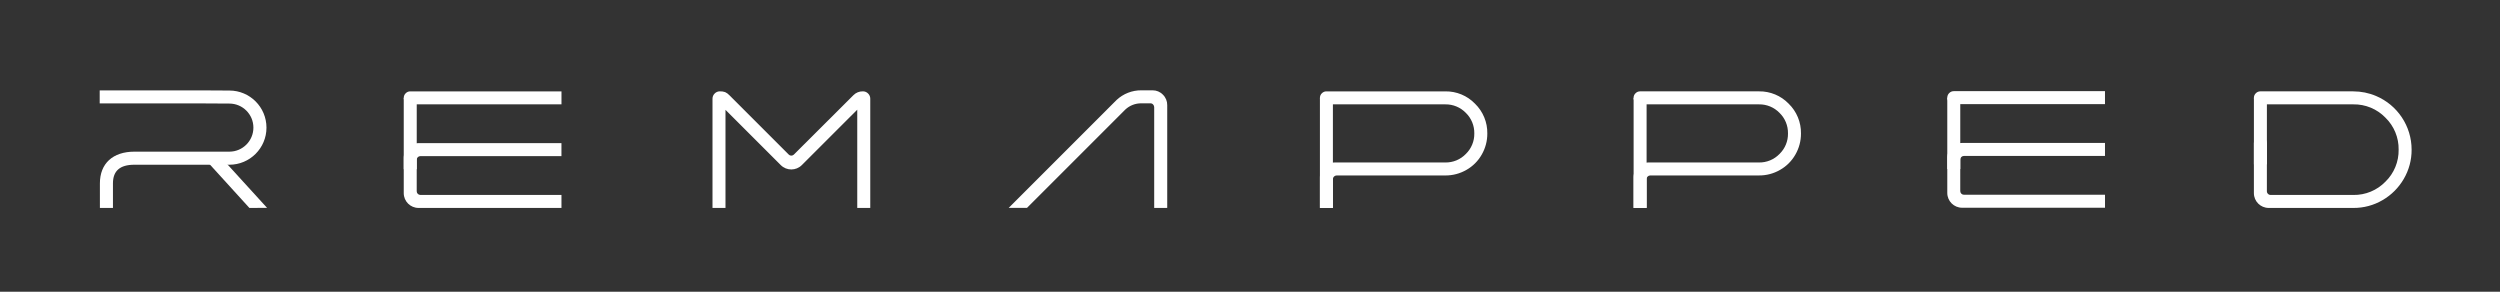
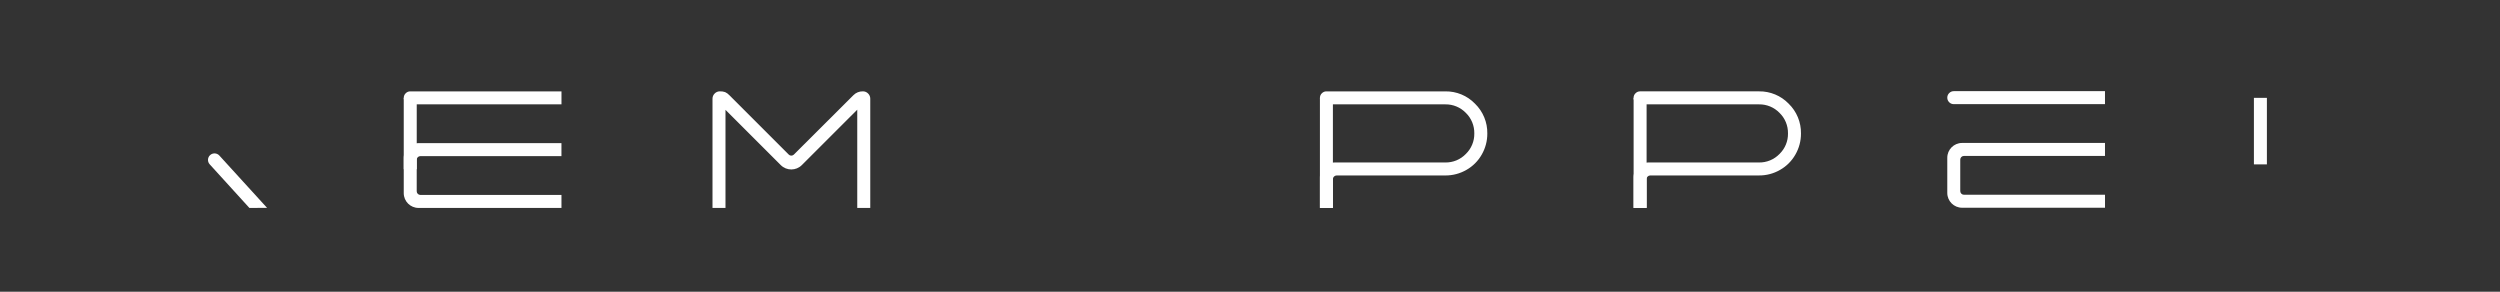
<svg xmlns="http://www.w3.org/2000/svg" id="Layer_1" viewBox="0 0 1234 144">
  <rect x="0" y="0" width="1234" height="144" fill="#333333" stroke="none" />
  <defs>
    <style>
      .cls-1 {
        fill: #fff;
      }
    </style>
  </defs>
  <g id="Group_297">
-     <path id="Path_815" class="cls-1" d="M572.18,70.66c1.77.03,3.18,1.48,3.16,3.25-.03,1.73-1.42,3.13-3.16,3.16M530.3,77.08v-6.41" />
    <path id="Path_816" class="cls-1" d="M423.14,102.64v-48.5l-27.38,27.37c-2.87,2.85-7.49,2.85-10.36,0-2.03-2.03-11.13-11.12-27.3-27.29v48.42h-6.41v-53.93c-.01-.96.38-1.88,1.07-2.55.67-.69,1.59-1.08,2.55-1.07.88-.03,1.76.09,2.59.37.79.36,1.51.88,2.1,1.52l29.27,29.27c.67.73,1.8.77,2.53.1.04-.03.07-.07.1-.1,6.52-6.47,16.3-16.22,29.35-29.27,1.23-1.25,2.93-1.93,4.69-1.89.96-.01,1.89.38,2.55,1.07.69.67,1.08,1.59,1.07,2.55v53.93h-6.41Z" />
-     <path id="Path_817" class="cls-1" d="M569.71,102.64v-49.74c0-.49-.19-.96-.54-1.32-.32-.37-.79-.58-1.27-.58h-4.52c-2.92-.03-5.75,1.05-7.89,3.04l-48.58,48.58h-9.04l53.27-53.27c3.32-3.1,7.7-4.81,12.25-4.77h5.51c1.92-.02,3.77.75,5.1,2.14,1.4,1.36,2.17,3.23,2.14,5.18v50.72" />
-     <path id="Path_818" class="cls-1" d="M1161.6,45.1c3.84,0,7.64.76,11.18,2.26,10.66,4.5,17.59,14.94,17.59,26.51.04,5.07-1.3,10.05-3.86,14.43-2.52,4.35-6.13,7.97-10.48,10.48-4.37,2.57-9.36,3.9-14.43,3.86h-41.76c-4.03,0-7.31-3.25-7.32-7.28v-24.7c0-1.77,1.44-3.2,3.21-3.2,1.77,0,3.2,1.43,3.2,3.2v23.76c0,.32.08.63.25.9.16.27.39.5.66.66.27.16.59.25.9.25h40.86c5.95.1,11.68-2.27,15.83-6.54,4.27-4.15,6.63-9.87,6.53-15.82.1-5.95-2.27-11.68-6.54-15.82-4.15-4.27-9.87-6.64-15.83-6.54h-45.87c-.85.01-1.67-.33-2.26-.95-.61-.59-.96-1.41-.94-2.26-.01-.85.33-1.67.94-2.26.59-.61,1.41-.96,2.26-.95h45.88Z" />
    <path id="Path_819" class="cls-1" d="M199.29,83.53h6.41v-35.23h-6.41" />
    <path id="Path_820" class="cls-1" d="M657.92,49.13v53.51h-6.41v-54.34l6.41.83Z" />
    <path id="Path_821" class="cls-1" d="M1112.53,81.14h6.41v-32.84h-6.41" />
    <g>
      <path id="Path_822" class="cls-1" d="M123.1,102.64l-19.57-21.51c-1.21-1.3-1.14-3.34.16-4.55,1.3-1.21,3.34-1.14,4.55.16.02.02.03.03.05.05l23.54,25.82-8.72.02Z" />
-       <path id="Path_823" class="cls-1" d="M55.74,102.64h-6.43v-12.13c0-9.8,6.37-15.65,17.04-15.65h46.86c6.56,0,11.87-5.32,11.87-11.87s-5.32-11.87-11.87-11.87l-14.03-.08h-49.97v-6.43h49.99l14.03.08c10.11,0,18.3,8.21,18.3,18.32s-8.21,18.3-18.32,18.3h-46.86c-7.13,0-10.6,3.01-10.6,9.21v12.13Z" />
    </g>
    <path id="Path_824" class="cls-1" d="M651.51,102.64v-15.12c-.01-4.03,3.25-7.31,7.28-7.32.01,0,.02,0,.04,0h54.59c3.81.06,7.47-1.46,10.11-4.2,2.74-2.66,4.26-6.33,4.19-10.15.06-3.82-1.45-7.49-4.19-10.15-2.65-2.73-6.31-4.25-10.11-4.19h-58.7c-.85.01-1.67-.33-2.26-.95-.61-.59-.96-1.41-.94-2.26-.01-.85.33-1.67.95-2.26.59-.61,1.41-.95,2.26-.94h58.7c5.51-.08,10.81,2.12,14.63,6.08,3.97,3.86,6.17,9.18,6.08,14.72.02,3.65-.93,7.24-2.75,10.4-1.79,3.16-4.4,5.77-7.56,7.56-3.16,1.82-6.75,2.77-10.4,2.75h-53.68c-.48,0-.94.19-1.28.54-.36.36-.55.85-.53,1.36v14.14h-6.41Z" />
    <path id="Path_825" class="cls-1" d="M812.76,49.13v53.51h-6.41v-54.34l6.41.83Z" />
    <path id="Path_826" class="cls-1" d="M806.34,102.64v-15.12c-.01-4.03,3.25-7.31,7.28-7.32.01,0,.02,0,.04,0h54.58c3.81.06,7.47-1.46,10.12-4.2,2.74-2.66,4.26-6.33,4.19-10.15.06-3.82-1.45-7.49-4.19-10.15-2.65-2.73-6.31-4.25-10.12-4.19h-58.7c-.85.01-1.67-.33-2.26-.95-.61-.59-.95-1.41-.94-2.26-.01-.85.33-1.67.95-2.26.59-.61,1.41-.96,2.26-.95h58.69c5.51-.08,10.81,2.12,14.64,6.08,3.97,3.86,6.17,9.18,6.08,14.72.02,3.65-.93,7.24-2.75,10.4-1.79,3.16-4.4,5.77-7.56,7.56-3.16,1.83-6.75,2.78-10.4,2.75h-53.68c-.48,0-.94.19-1.28.54-.36.36-.55.85-.53,1.36v14.14h-6.41Z" />
    <path id="Path_827" class="cls-1" d="M277.14,51.51h-74.64c-.85.01-1.67-.33-2.26-.94-.61-.59-.96-1.41-.94-2.26-.01-.85.33-1.67.94-2.26.59-.61,1.41-.96,2.26-.95h74.65v6.41ZM277.14,96.23v6.41h-70.53c-4.03,0-7.31-3.25-7.32-7.28,0-.01,0-.02,0-.04v-17.35c-.01-4.03,3.25-7.3,7.27-7.32.01,0,.03,0,.04,0h70.53v6.41h-69.63c-1,0-1.8.81-1.81,1.81v15.54c0,1,.81,1.8,1.81,1.81h69.63Z" />
-     <path id="Path_828" class="cls-1" d="M961.18,83.44h6.41v-35.23h-6.41" />
    <path id="Path_829" class="cls-1" d="M1039.03,51.41h-74.65c-.85.01-1.67-.33-2.26-.94-.61-.59-.95-1.41-.94-2.26-.01-.85.33-1.67.94-2.26.59-.61,1.41-.96,2.26-.95h74.64v6.41ZM1039.03,96.13v6.41h-70.53c-4.03,0-7.31-3.25-7.32-7.28v-17.38c-.01-4.03,3.25-7.3,7.27-7.32.01,0,.03,0,.04,0h70.53v6.41h-69.63c-1,0-1.8.81-1.81,1.81v15.54c0,1,.81,1.8,1.81,1.81h69.63Z" />
  </g>
</svg>